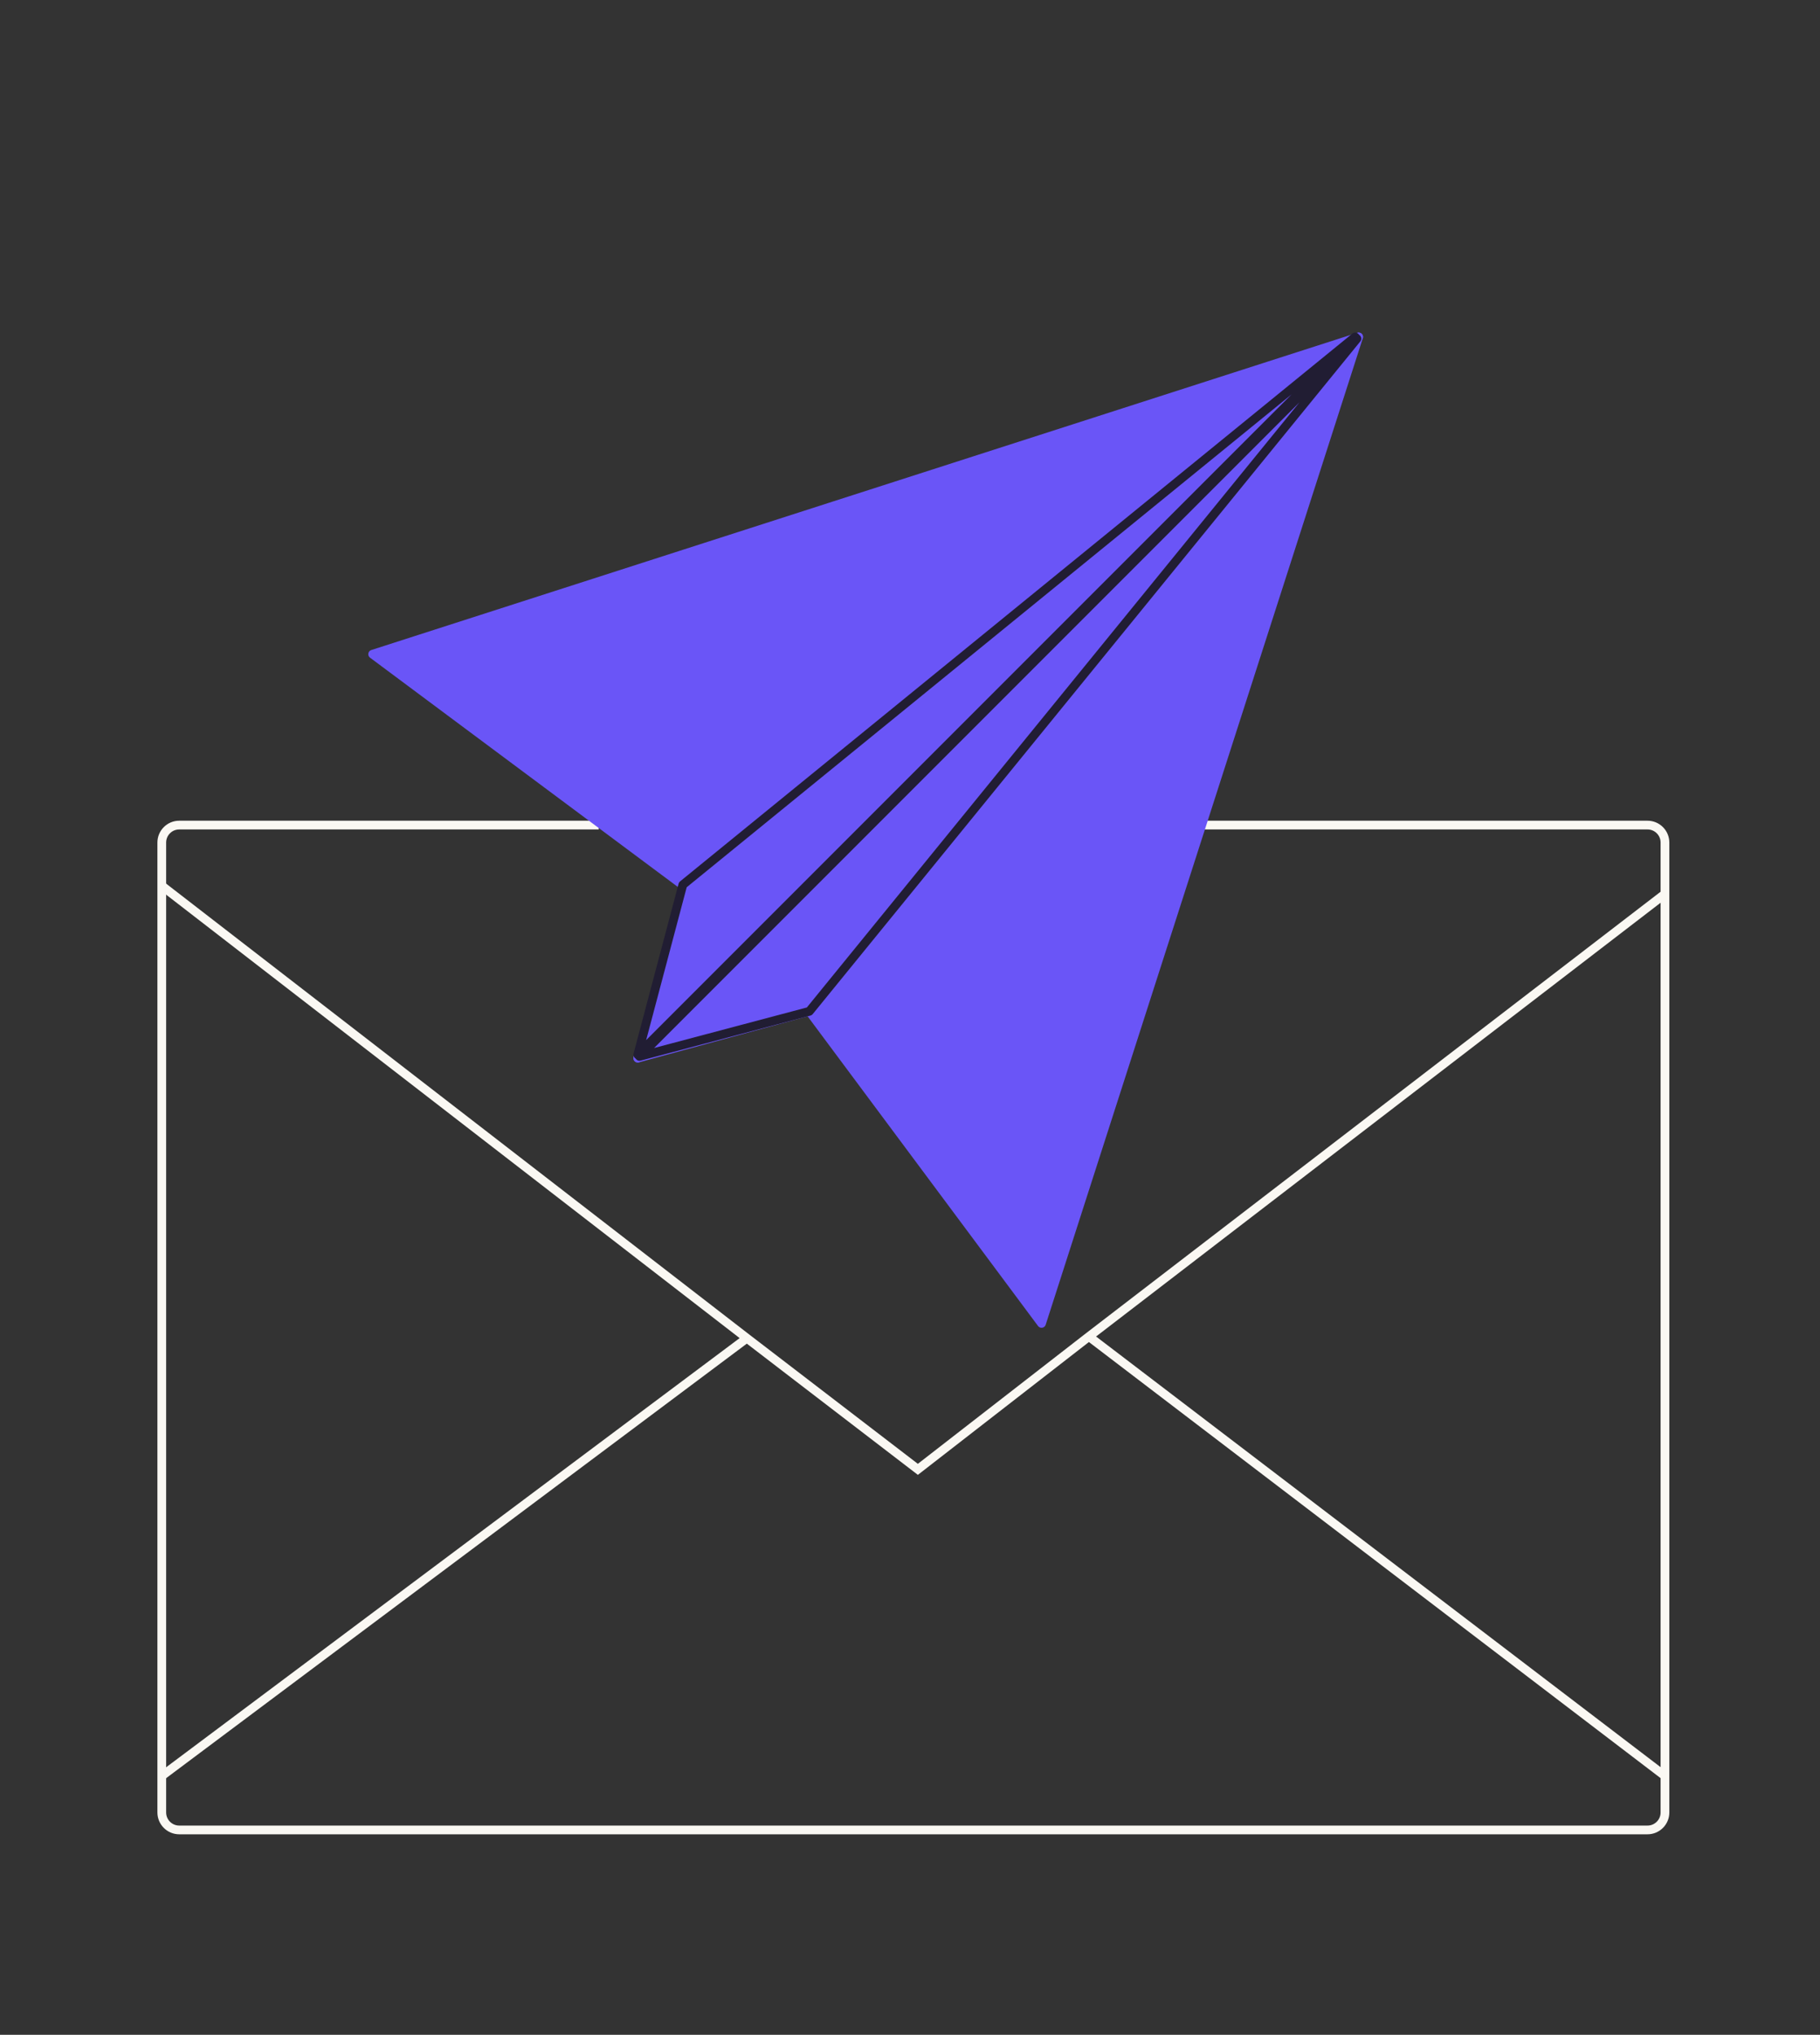
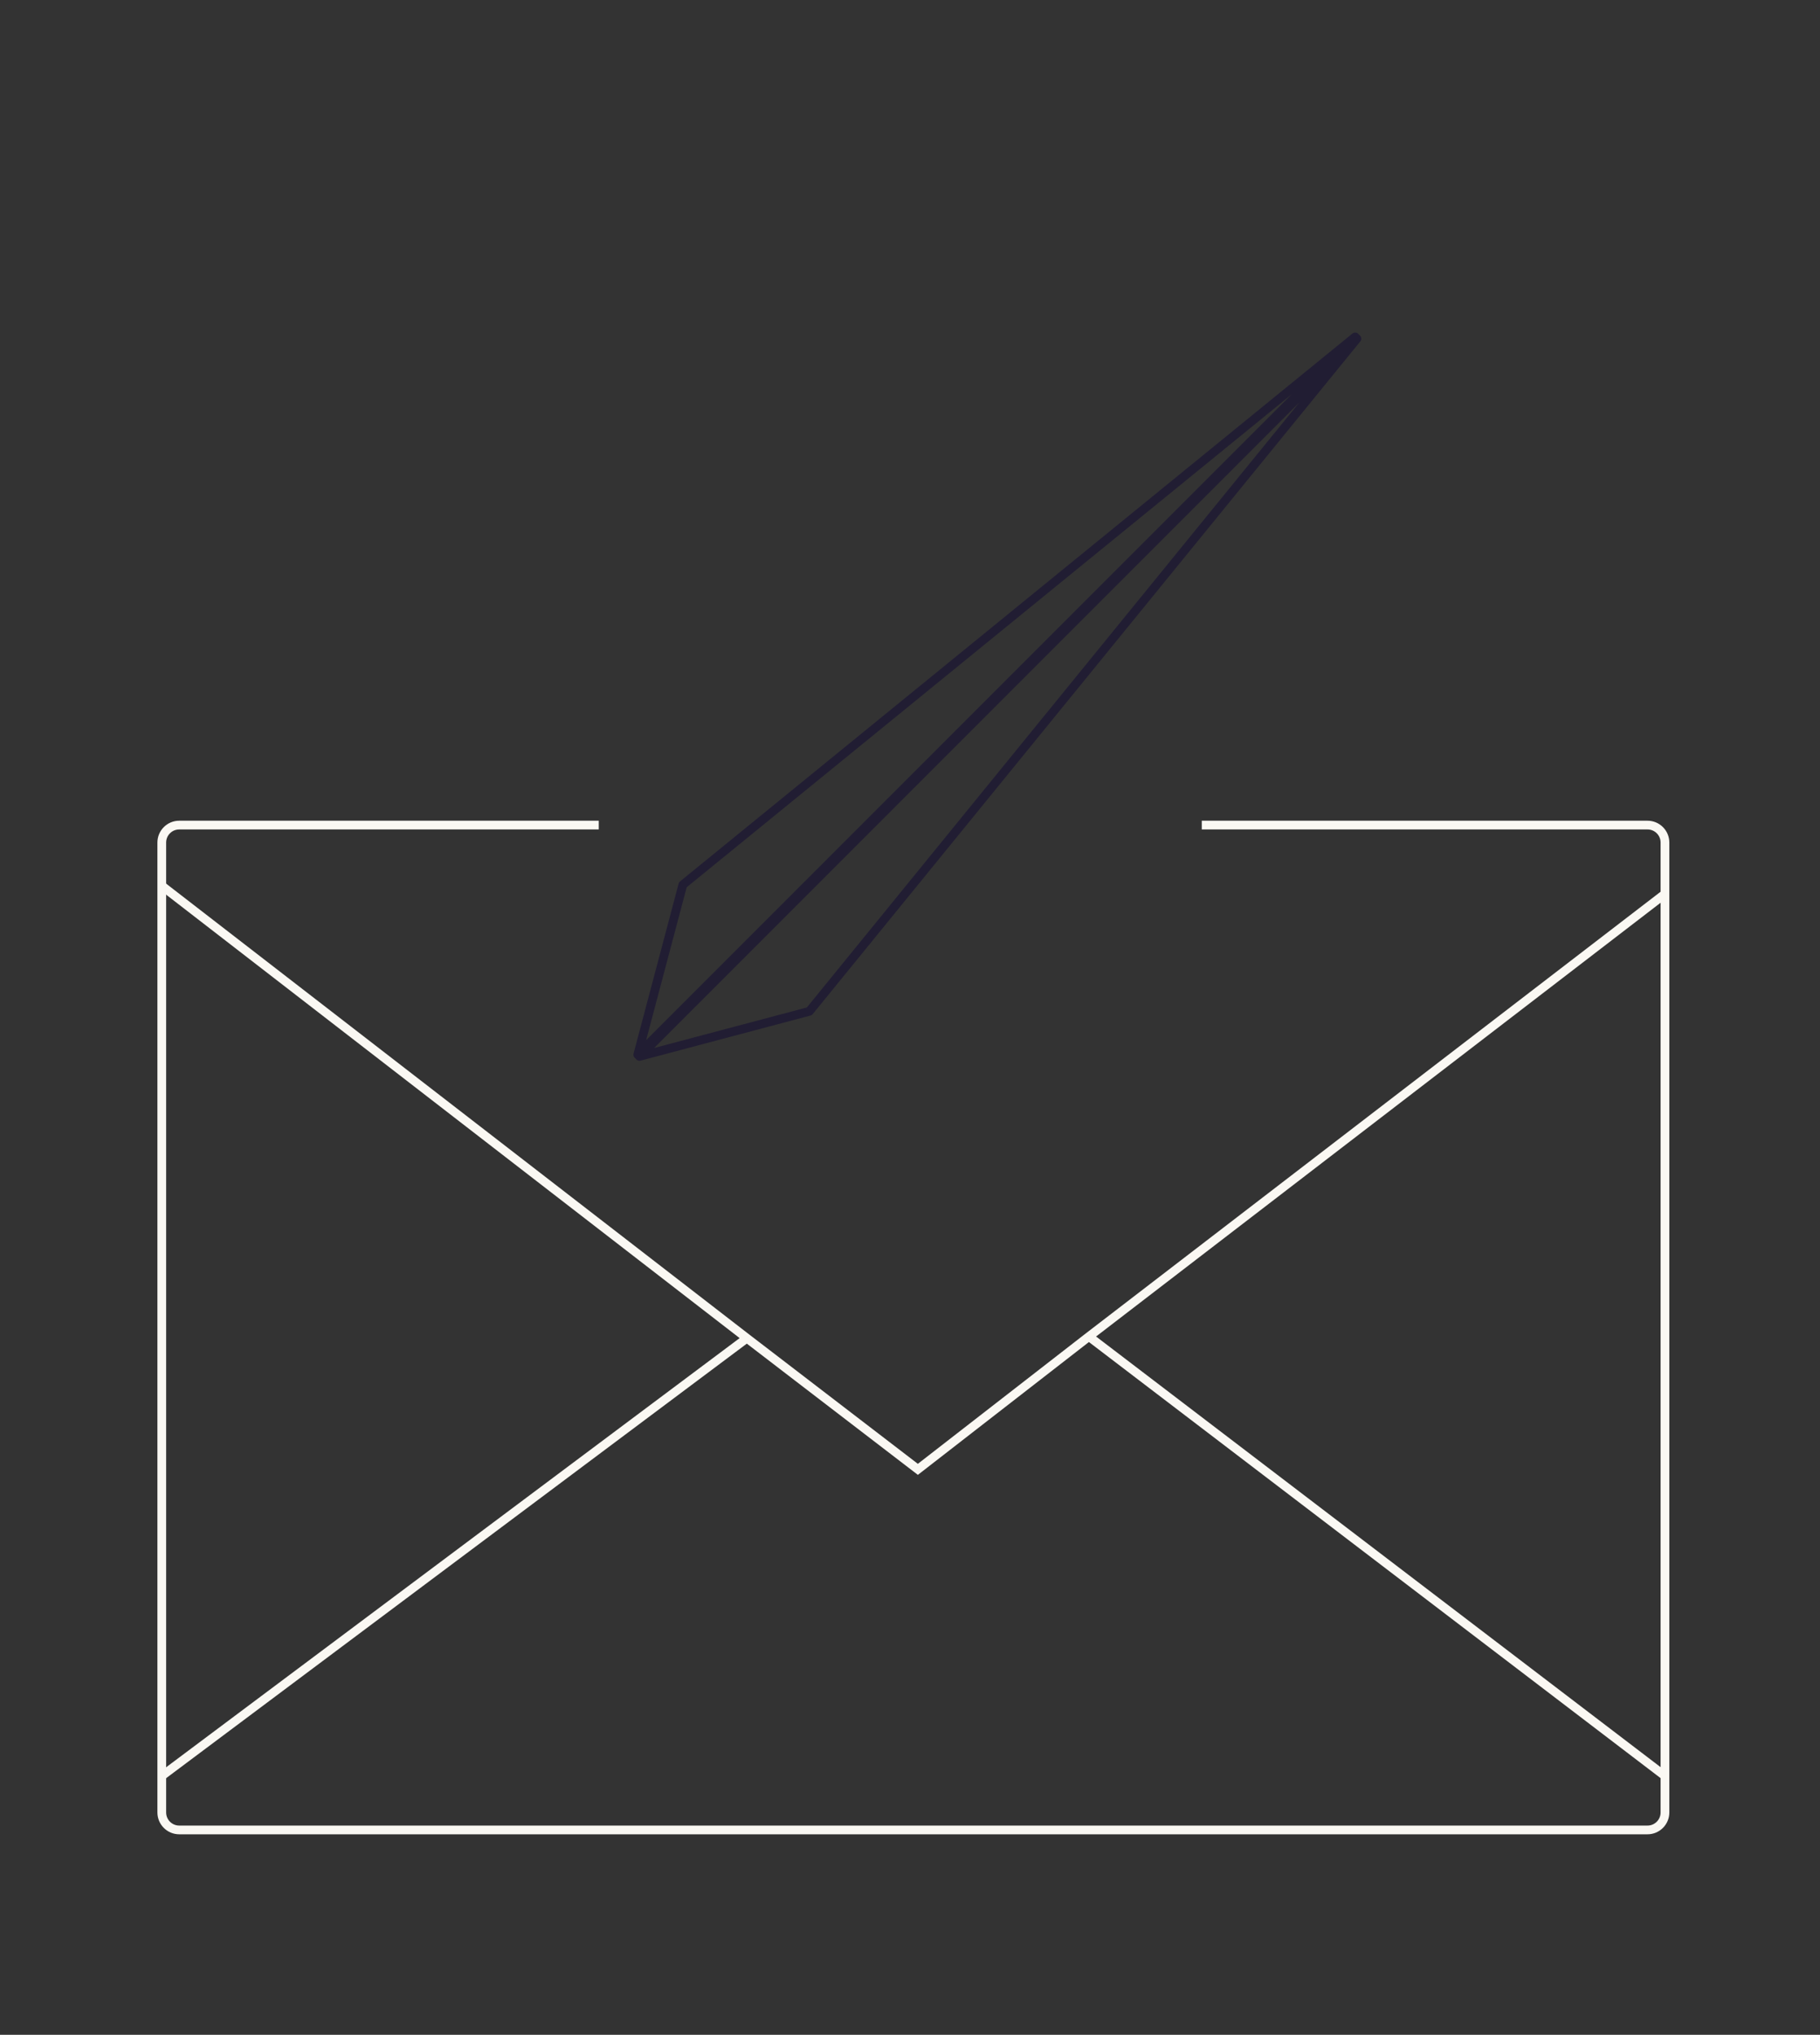
<svg xmlns="http://www.w3.org/2000/svg" width="417" height="466" viewBox="0 0 417 466" fill="none">
  <rect x="0" y="0" width="417" height="466" fill="#333333" stroke="none" />
  <path d="M137.186 188.954H41.066C38.857 188.954 37.066 190.745 37.066 192.954V415.076C37.066 417.285 38.857 419.076 41.066 419.076H377.478C379.687 419.076 381.478 417.285 381.478 415.076V192.954C381.478 190.745 379.687 188.954 377.478 188.954H275.351" stroke="#FAF8F3" stroke-width="2" />
  <path d="M37.066 202.854L171.119 306.455M381.478 204.71L249.488 306.08M37.066 406.721L171.119 306.455M171.119 306.455L210.303 336.498L249.488 306.08M381.478 406.721L249.488 306.08" stroke="#FAF8F3" stroke-width="2" />
-   <path d="M85.382 149.817L311.296 77.16L146.129 242.327L156.849 203.02L85.382 149.817Z" fill="#6A55F7" stroke="#6A55F7" stroke-width="2" stroke-linejoin="round" />
-   <path d="M238.638 303.073L311.296 77.16L146.129 242.327L185.435 231.607L238.638 303.073Z" fill="#6A55F7" stroke="#6A55F7" stroke-width="2" stroke-linejoin="round" />
  <path d="M146.129 241.533L310.502 77.16L156.452 202.623L146.129 241.533Z" stroke="#211D33" stroke-width="2" stroke-linejoin="round" />
  <path d="M146.526 241.93L310.899 77.557L185.436 231.607L146.526 241.93Z" stroke="#211D33" stroke-width="2" stroke-linejoin="round" />
</svg>